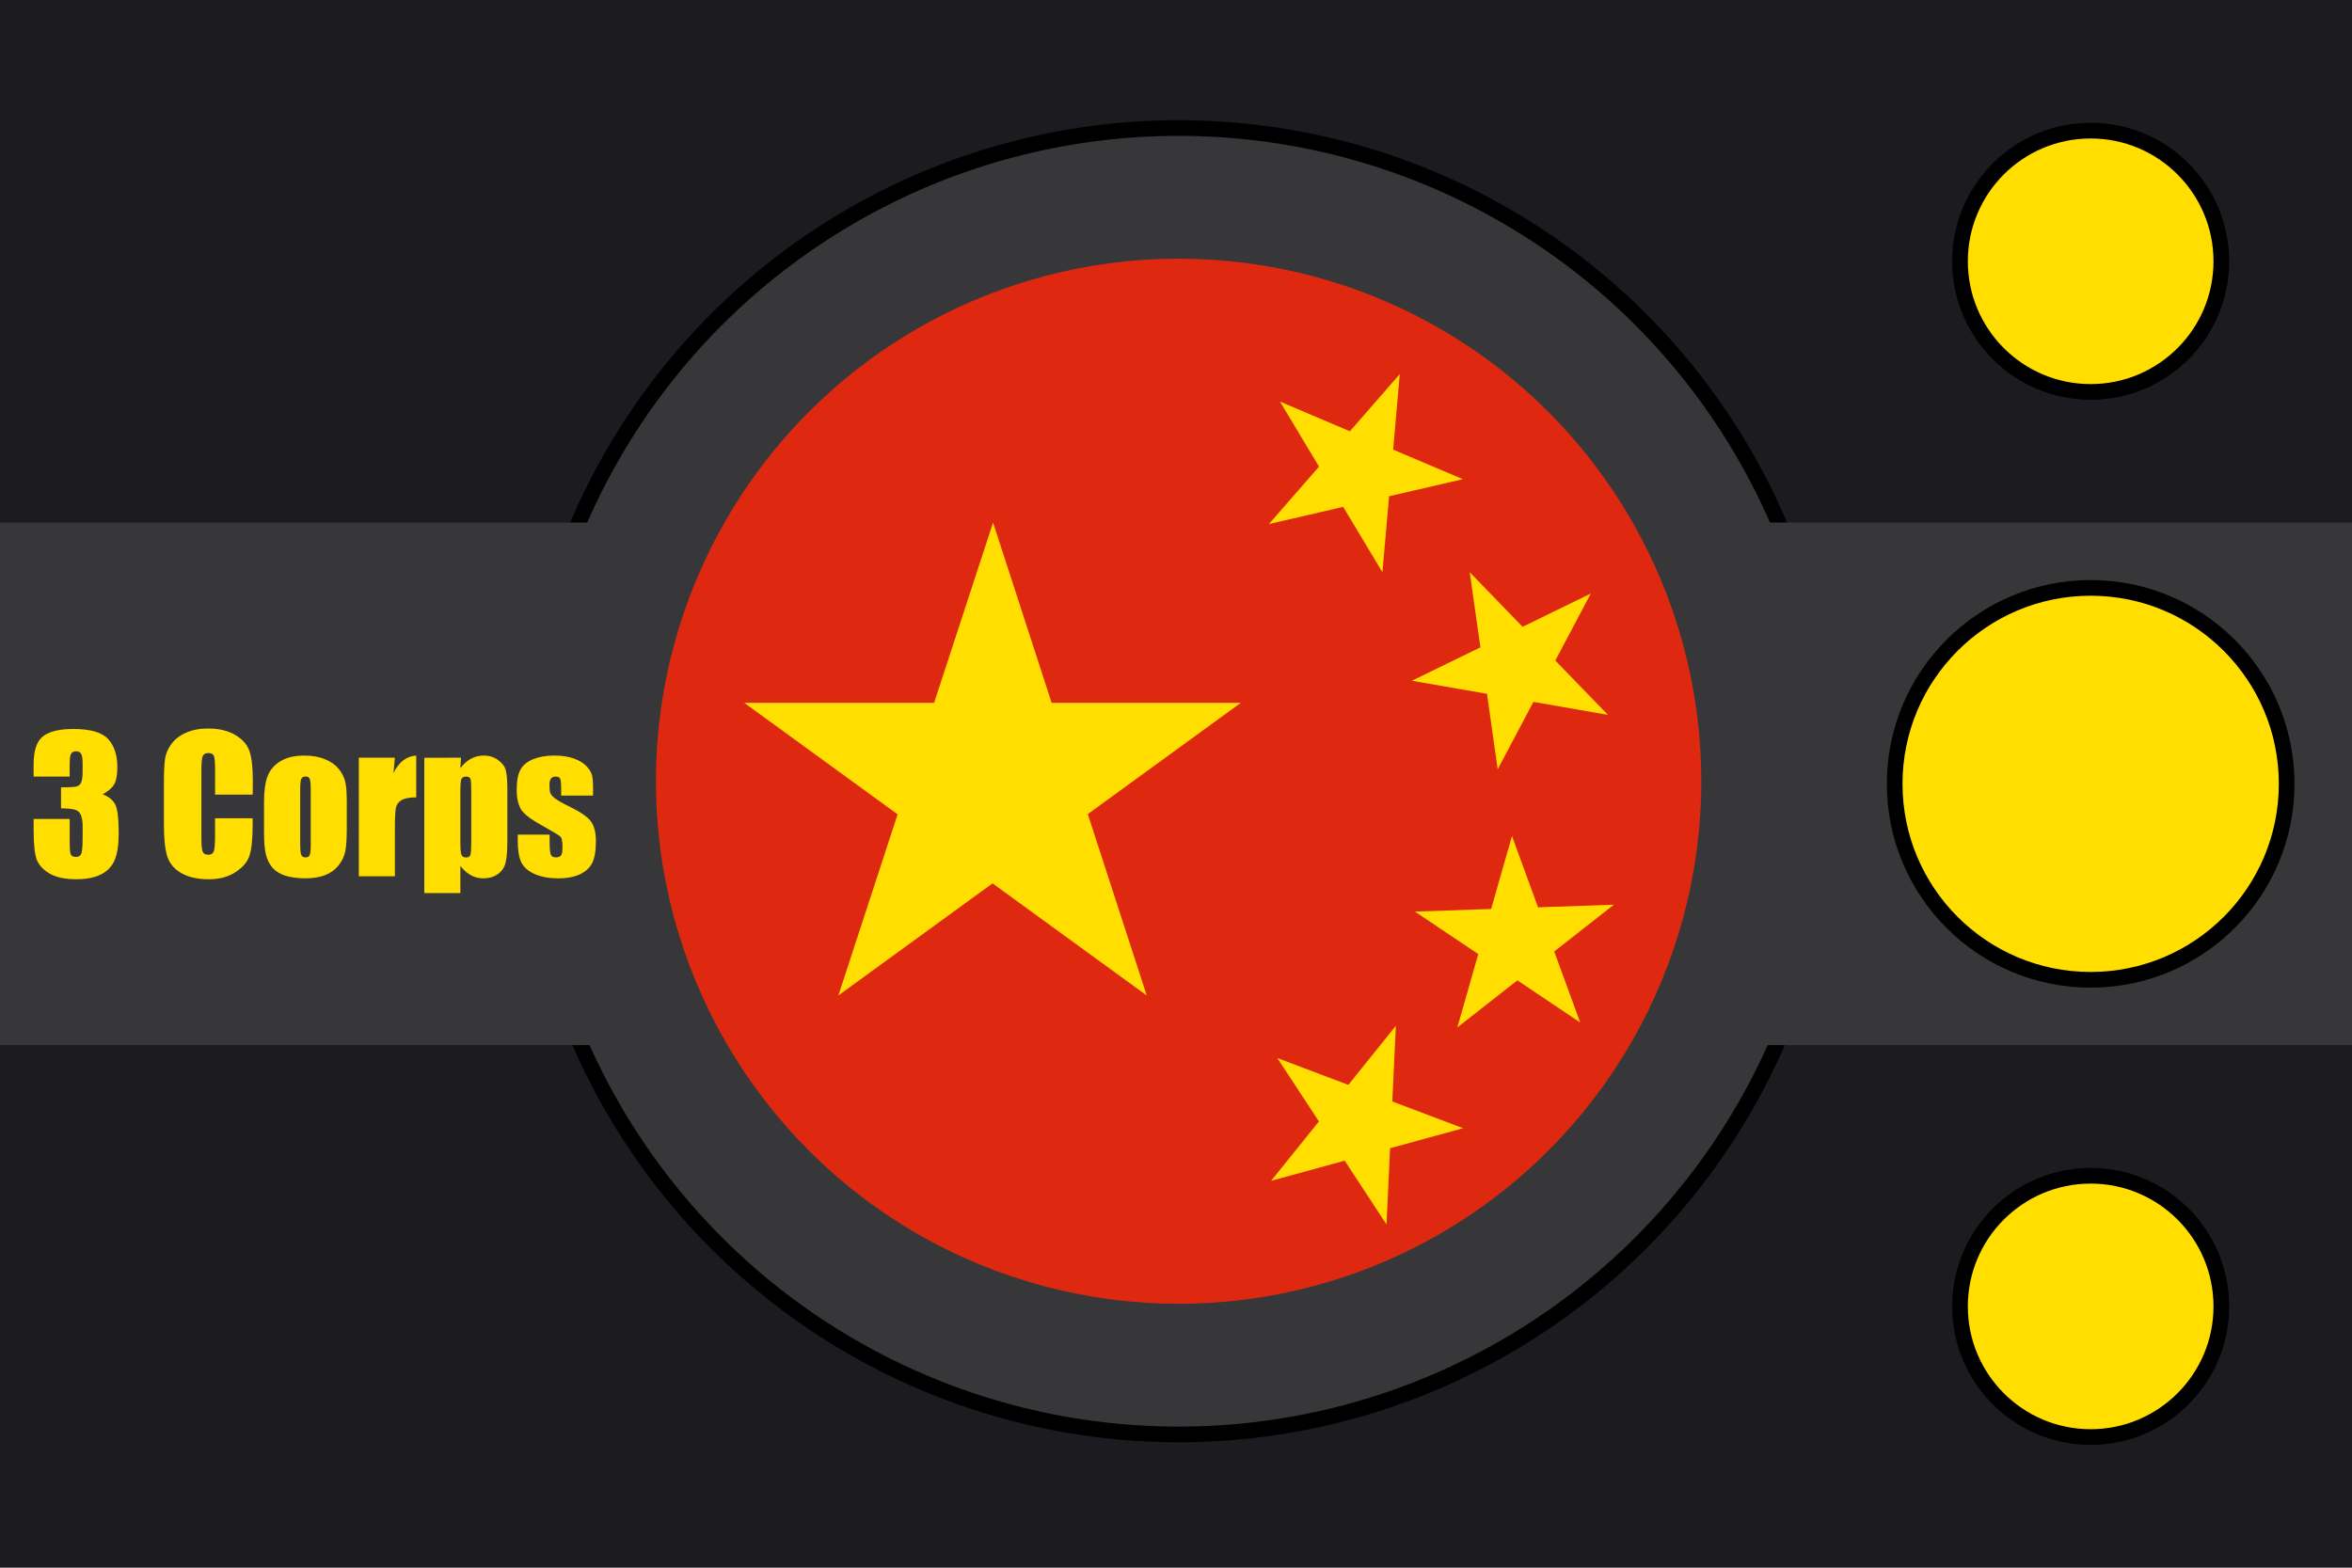
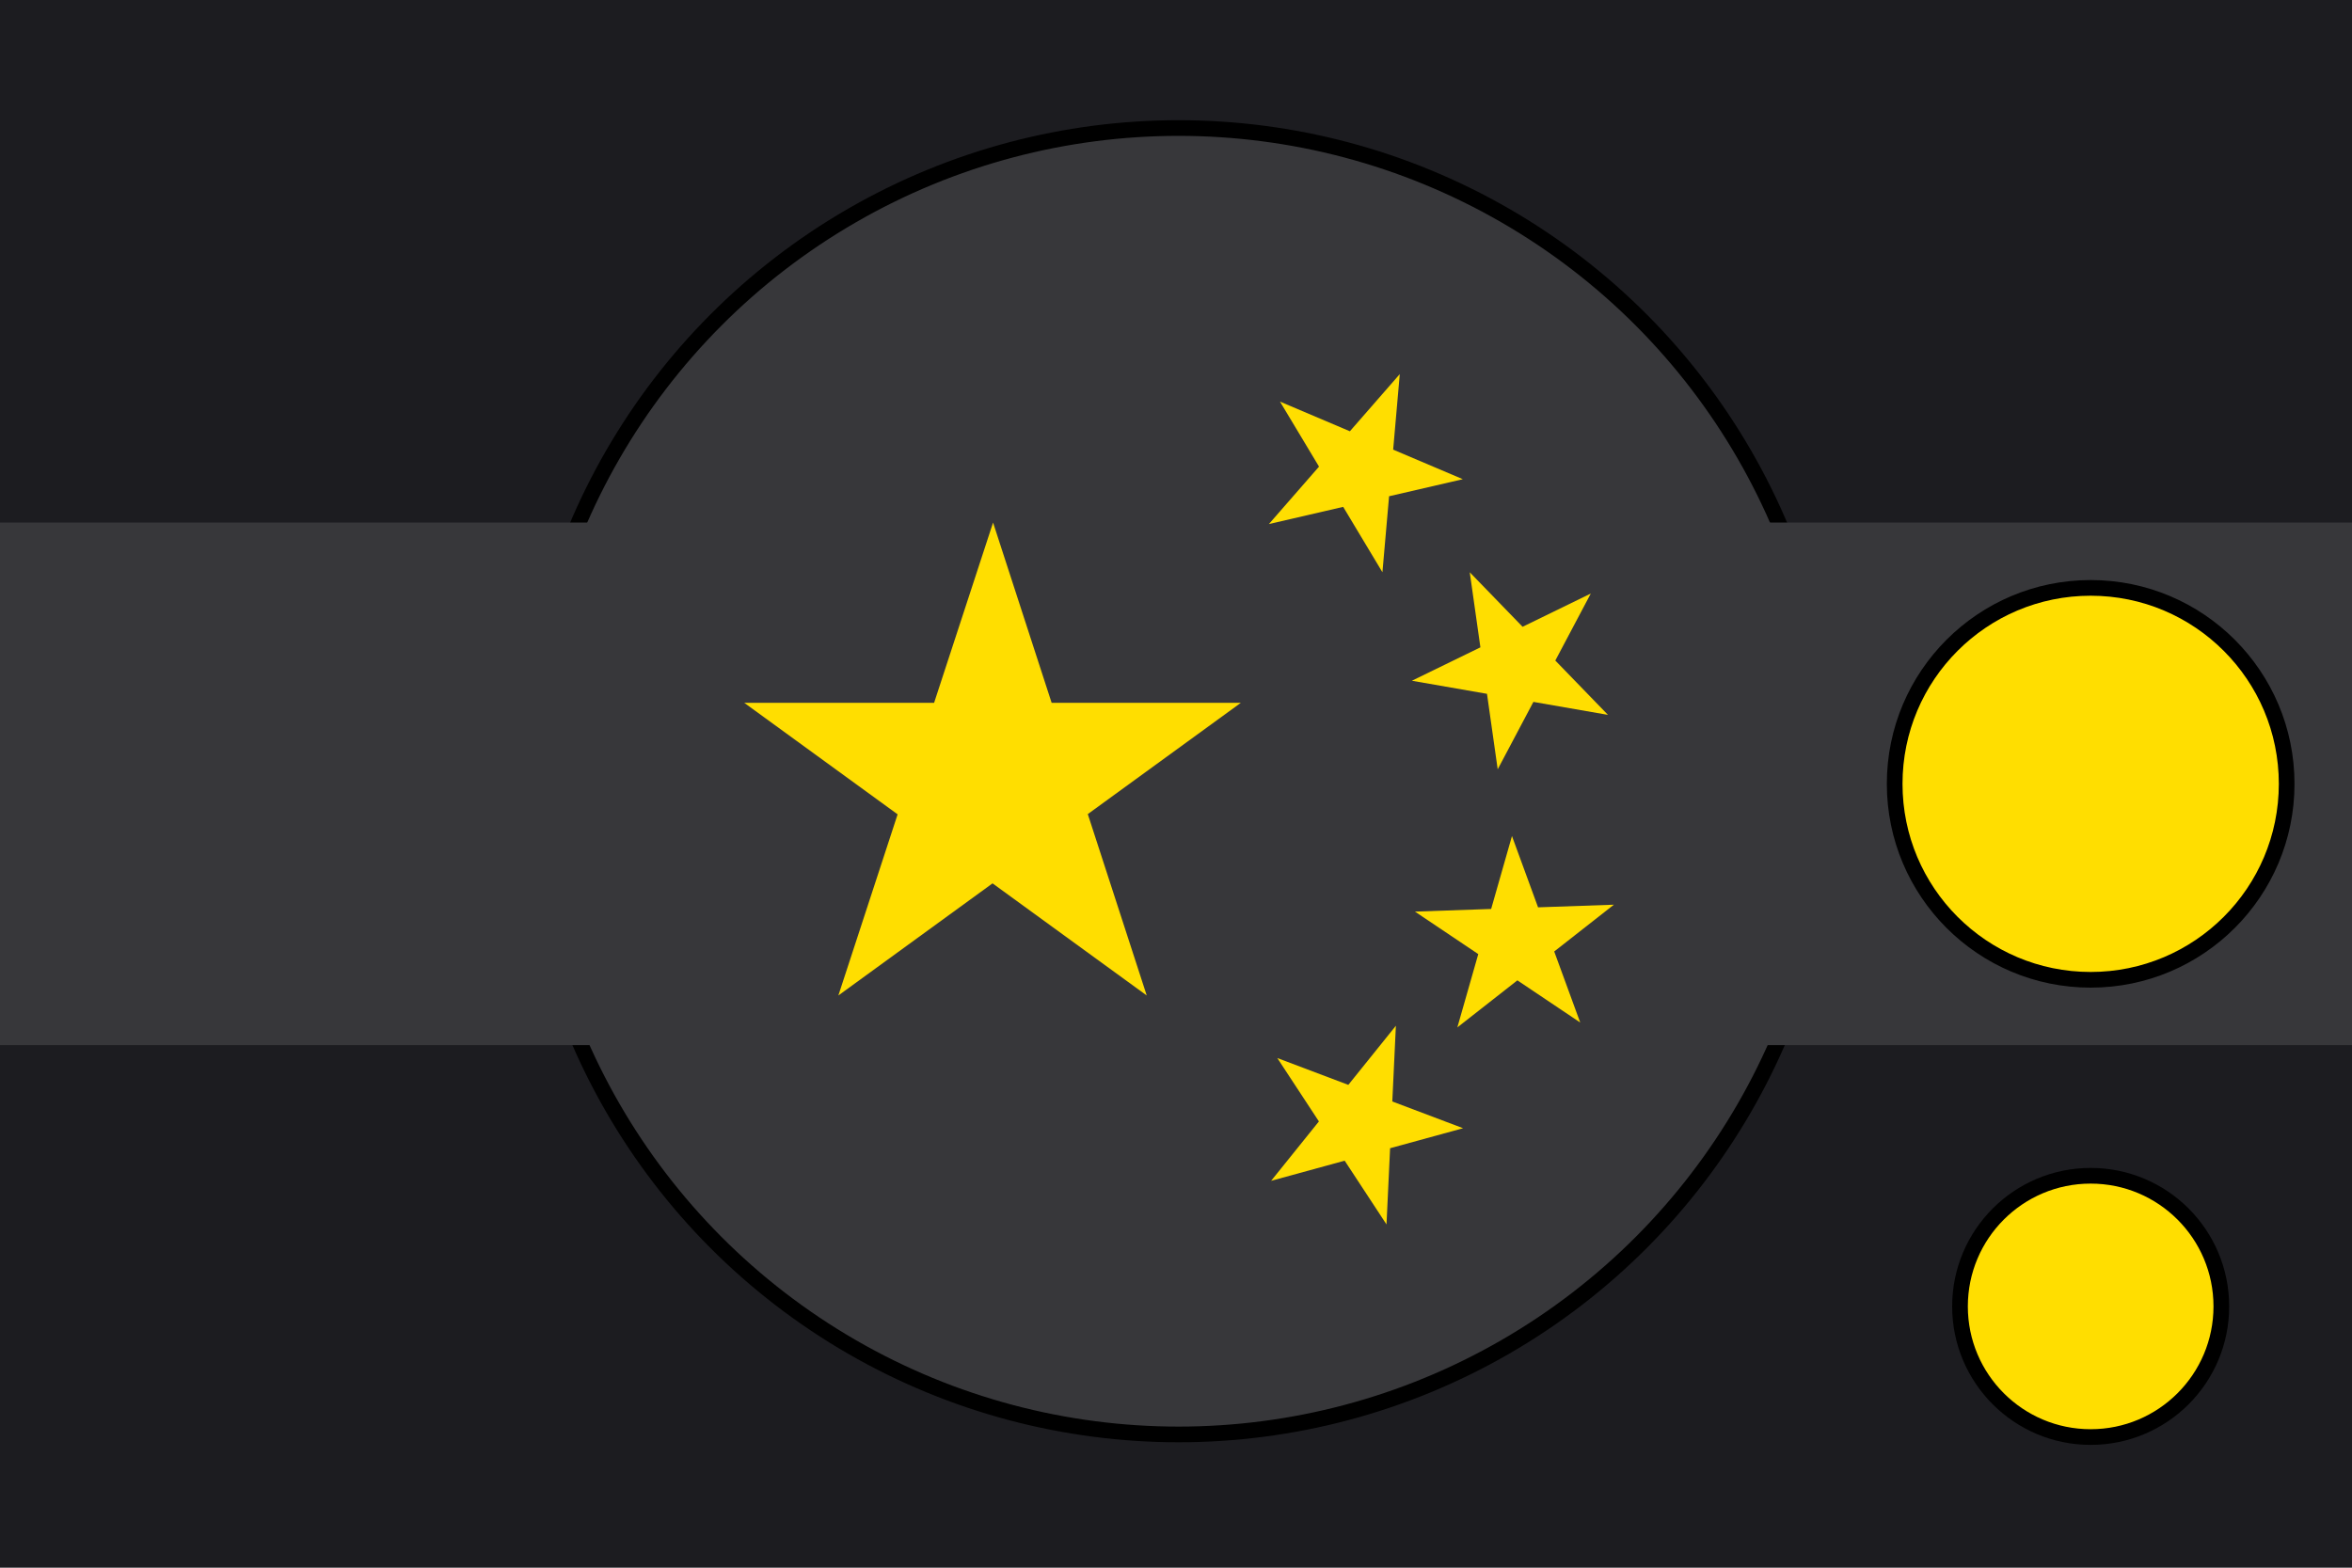
<svg xmlns="http://www.w3.org/2000/svg" xmlns:xlink="http://www.w3.org/1999/xlink" width="900" height="600" preserveAspectRatio="xMinYMin meet" version="1.1">
  <title>GeoBrol - Drapeau du jeu des 3 corps (planète fictive)</title>
  <defs>
    <style>.s{fill:#ffde00;stroke:#000;stroke-width:6}</style>
    <path id="s" d="m0-1 0.588 1.81-1.54-1.12h1.9l-1.54 1.12z" fill="#ffde00" />
  </defs>
  <path d="M900 0H0v600h900z" fill="#1c1c20" />
  <circle cx="451" cy="299" r="250" fill="#37373a" stroke="#000" stroke-width="6" />
  <path d="M0 200h900v200H0z" fill="#37373a" />
-   <circle cx="451" cy="299" r="200" fill="#de2910" />
  <use transform="translate(380,300) scale(100)" xlink:href="#s" />
  <use transform="translate(520 180) rotate(23) scale(40)" xlink:href="#s" />
  <use transform="translate(580 255) rotate(45.9) scale(40)" xlink:href="#s" />
  <use transform="translate(580 360) rotate(69.9) scale(40)" xlink:href="#s" />
  <use transform="translate(520 430) rotate(20.7) scale(40)" xlink:href="#s" />
  <g class="s">
-     <path d="m39.2 304q3.14 1.06 4.68 3.49 1.54 2.39 1.54 11.3 0 6.6-1.5 10.3-1.5 3.62-5.2 5.54-3.69 1.88-9.47 1.88-6.56 0-10.3-2.19-3.73-2.22-4.92-5.4-1.16-3.21-1.16-11.1v-4.38h13.8v8.99q0 3.59 0.41 4.58 0.444 0.957 1.91 0.957 1.61 0 2.12-1.23t0.513-6.43v-3.83q0-3.18-0.718-4.65t-2.12-1.91q-1.4-0.479-5.43-0.547v-8.03q4.92 0 6.08-0.376t1.67-1.64 0.513-3.96v-3.08q0-2.91-0.615-3.83-0.581-0.923-1.85-0.923-1.44 0-1.98 0.991-0.513 0.957-0.513 4.14v4.55h-13.8v-4.72q0-7.93 3.62-10.7 3.62-2.8 11.5-2.8 9.88 0 13.4 3.86t3.52 10.7q0 4.65-1.26 6.73-1.26 2.05-4.44 3.76zm57.5 0.137h-14.4v-9.64q0-4.2-0.479-5.23-0.444-1.06-2.02-1.06-1.78 0-2.26 1.26t-0.479 5.47v25.7q0 4.03 0.479 5.26t2.15 1.23q1.61 0 2.08-1.23 0.513-1.23 0.513-5.78v-6.94h14.4v2.15q0 8.58-1.23 12.2-1.2 3.59-5.37 6.29-4.14 2.7-10.2 2.7-6.32 0-10.4-2.29t-5.43-6.32q-1.33-4.07-1.33-12.2v-16.2q0-5.98 0.41-8.96 0.41-3.01 2.43-5.78 2.05-2.77 5.64-4.34 3.62-1.61 8.31-1.61 6.36 0 10.5 2.46t5.43 6.15q1.3 3.66 1.3 11.4zm36 1.78v11.1q0 6.12-0.615 8.99-0.615 2.84-2.63 5.33-2.02 2.46-5.2 3.66-3.14 1.16-7.25 1.16-4.58 0-7.76-0.991-3.18-1.03-4.96-3.04-1.74-2.05-2.5-4.92-0.752-2.91-0.752-8.68v-11.6q0-6.32 1.37-9.88t4.92-5.71 9.09-2.15q4.65 0 7.96 1.4 3.35 1.37 5.16 3.59t2.46 4.58q0.684 2.36 0.684 7.18zm-13.8-3.42q0-3.49-0.376-4.38-0.376-0.923-1.61-0.923t-1.64 0.923q-0.41 0.889-0.41 4.38v20.5q0 3.21 0.41 4.2 0.41 0.957 1.61 0.957 1.23 0 1.61-0.889 0.41-0.889 0.41-3.83zm32.2-12.5-0.547 5.95q3.01-6.39 8.72-6.77v16q-3.79 0-5.57 1.03t-2.19 2.87q-0.41 1.81-0.41 8.41v17.9h-13.8v-45.4zm25.3 0-0.239 4q1.85-2.43 4.07-3.62t4.85-1.2q3.21 0 5.54 1.74 2.36 1.71 2.94 3.96t0.581 7.66v19.1q0 6.19-0.752 8.82-0.718 2.6-3.01 4.17-2.26 1.54-5.47 1.54-2.56 0-4.75-1.2t-4-3.55v10.4h-13.8v-51.8zm3.93 13.2q0-4.2-0.308-5.09t-1.71-0.889q-1.37 0-1.78 1.03-0.376 1.03-0.376 4.96v18.8q0 4.1 0.41 5.13t1.78 1.03q1.33 0 1.64-0.923 0.342-0.957 0.342-4.58zm46.6 1.3h-12.2v-2.46q0-3.14-0.376-3.96-0.342-0.854-1.78-0.854-1.16 0-1.74 0.786-0.581 0.752-0.581 2.29 0 2.08 0.273 3.08 0.308 0.957 1.74 2.12 1.47 1.16 5.98 3.38 6.02 2.94 7.9 5.54t1.88 7.55q0 5.54-1.44 8.37-1.44 2.8-4.82 4.34-3.35 1.5-8.1 1.5-5.26 0-9.02-1.64-3.73-1.64-5.13-4.44t-1.4-8.48v-2.19h12.2v2.87q0 3.66 0.444 4.75 0.479 1.09 1.85 1.09 1.47 0 2.05-0.718 0.581-0.752 0.581-3.11 0-3.25-0.752-4.07-0.786-0.82-8.03-4.85-6.08-3.42-7.42-6.19-1.33-2.8-1.33-6.63 0-5.43 1.44-8 1.44-2.6 4.85-4 3.45-1.4 8-1.4 4.51 0 7.66 1.16 3.18 1.13 4.85 3.01 1.71 1.88 2.05 3.49 0.376 1.61 0.376 5.02z" stroke-width="0" />
-     <circle class="st1" cx="800" cy="100" r="50" />
    <circle class="st1" cx="800" cy="300" r="75" />
    <circle class="st1" cx="800" cy="500" r="50" />
  </g>
</svg>